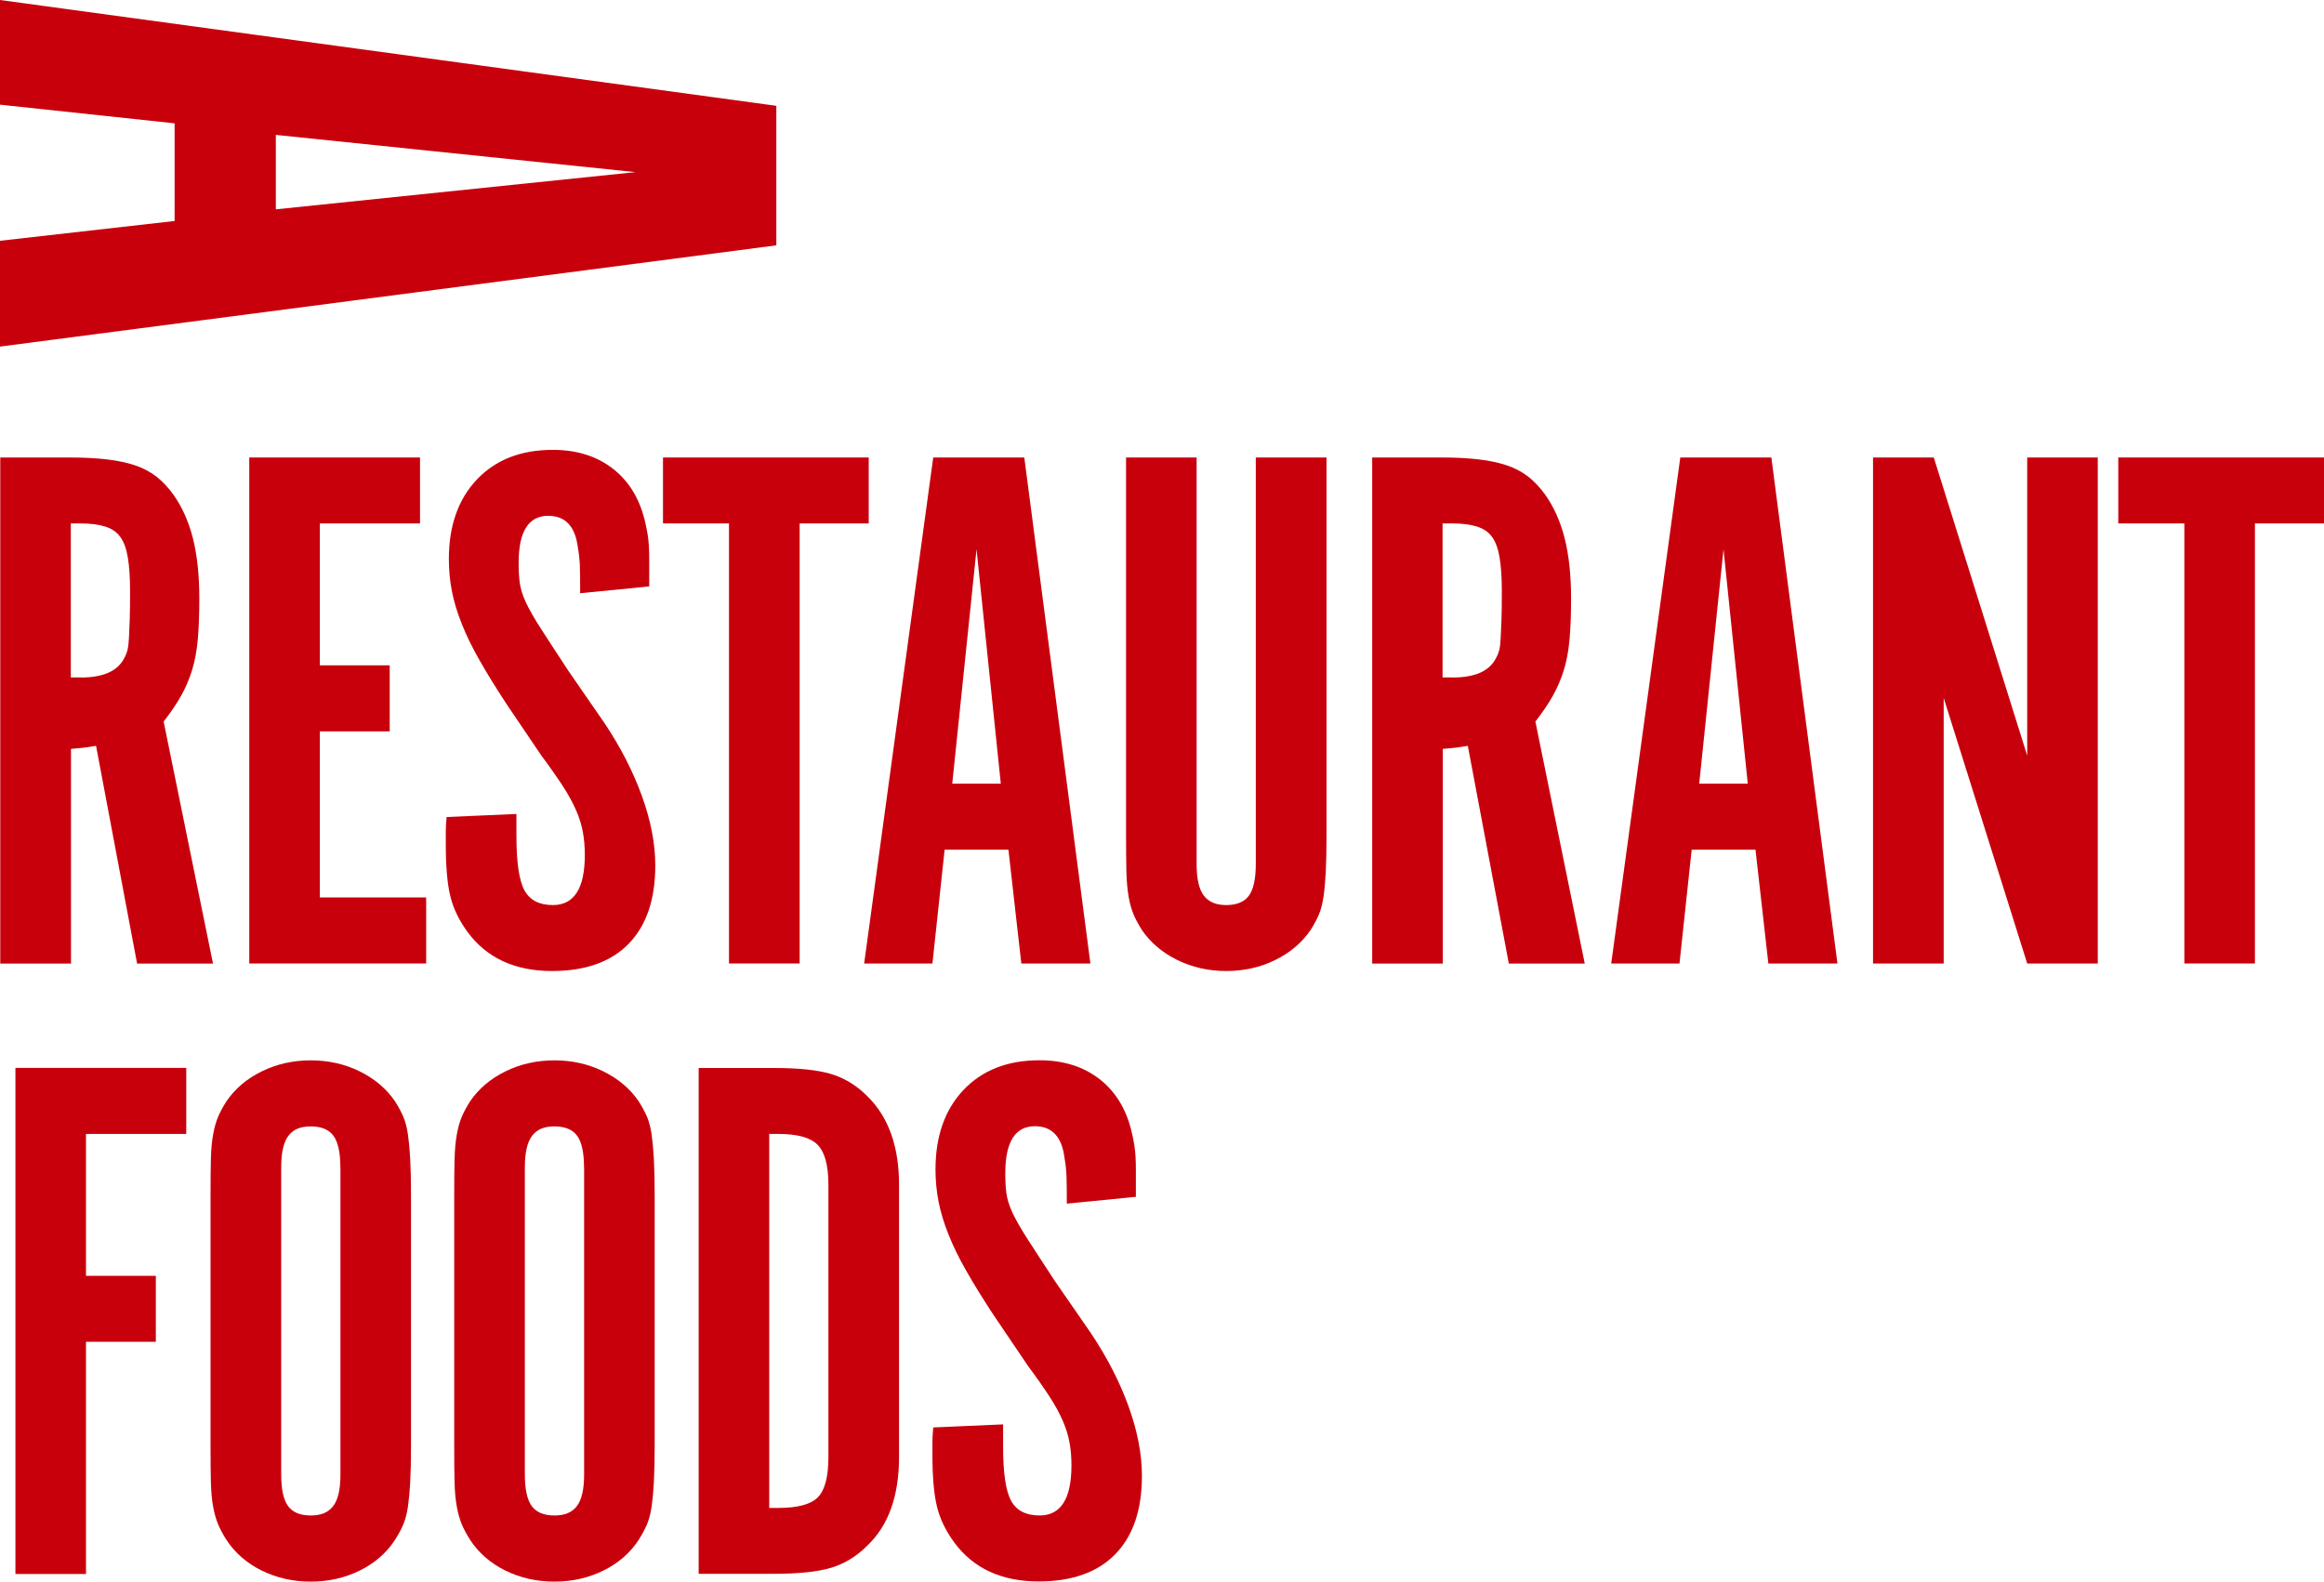
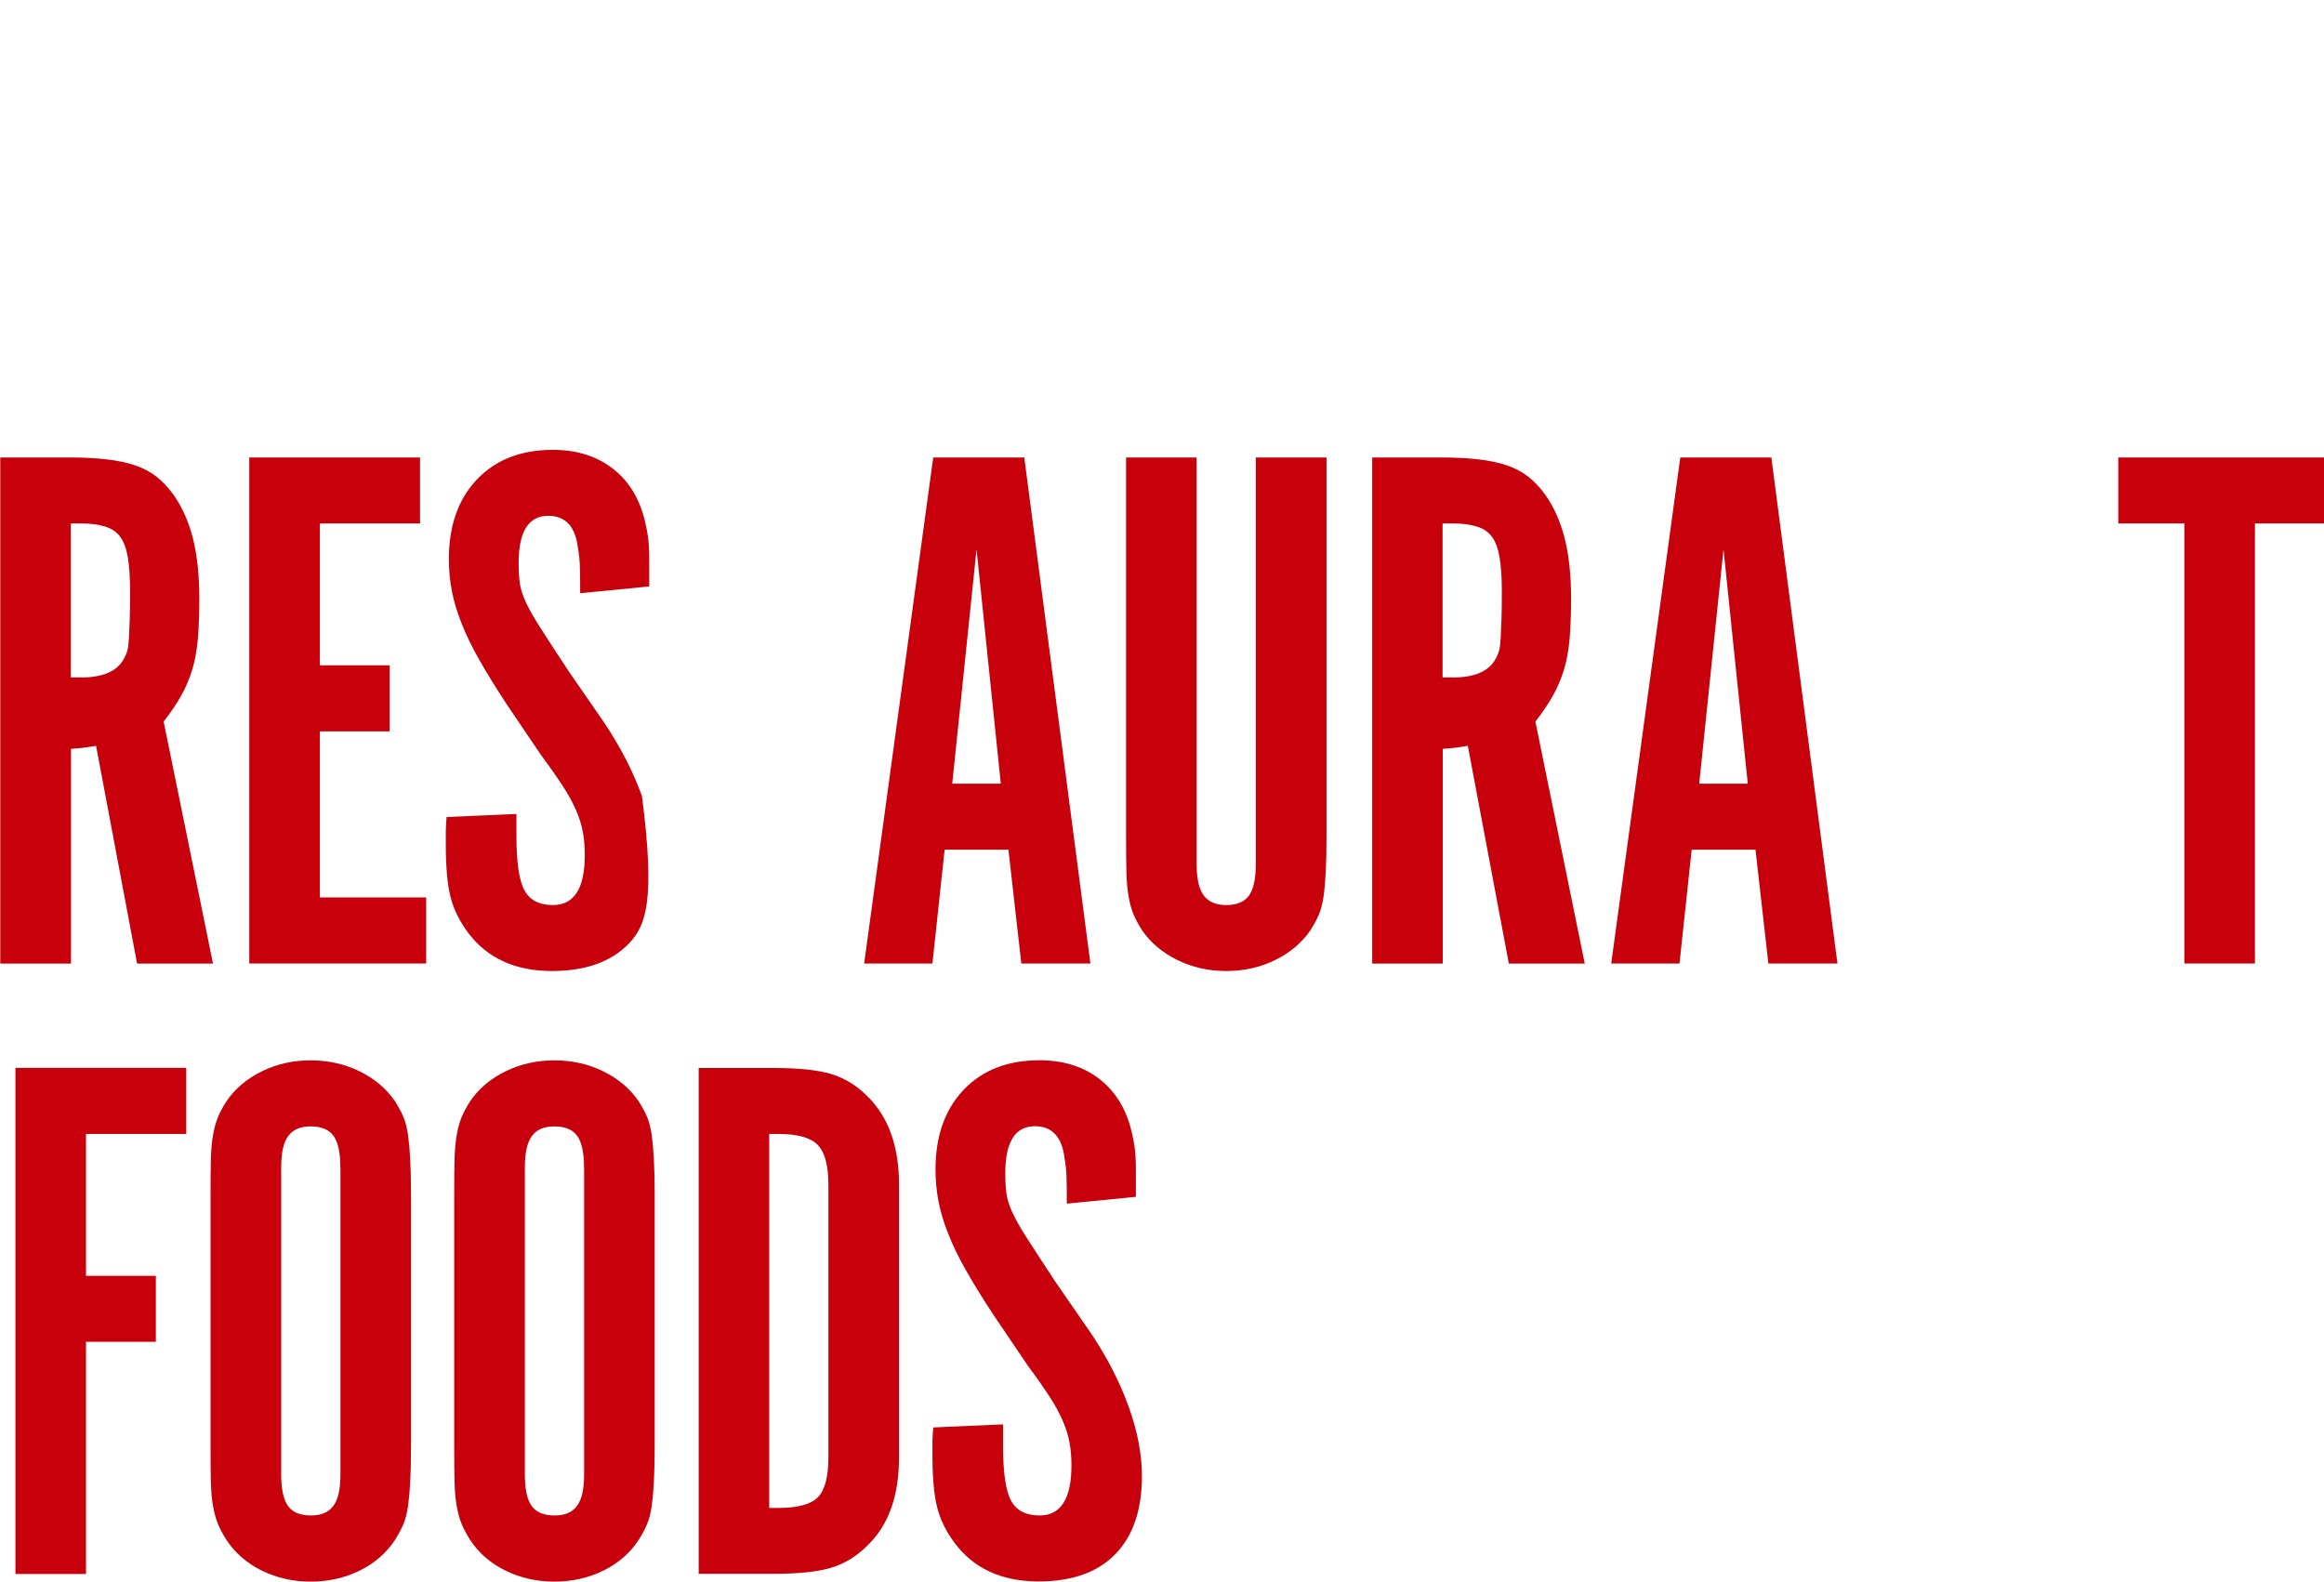
<svg xmlns="http://www.w3.org/2000/svg" fill="none" viewBox="0 0 191 130" height="130" width="191">
  <path fill="#C8000C" d="M0.022 37.603H5.698C6.865 37.603 7.888 37.653 8.789 37.761C9.682 37.862 10.46 38.035 11.13 38.258C11.793 38.488 12.376 38.798 12.88 39.194C13.377 39.59 13.838 40.079 14.256 40.662C14.962 41.663 15.495 42.844 15.848 44.219C16.201 45.594 16.381 47.257 16.381 49.208C16.381 50.497 16.338 51.605 16.259 52.541C16.172 53.477 16.021 54.32 15.791 55.068C15.56 55.817 15.258 56.523 14.883 57.192C14.508 57.855 14.033 58.56 13.449 59.309L17.505 79.201H11.267L7.895 61.303C7.398 61.389 7.045 61.44 6.836 61.462C6.627 61.483 6.296 61.512 5.835 61.555V79.201H0.022V37.603ZM6.635 55.688C8.464 55.688 9.653 55.169 10.193 54.125C10.316 53.916 10.409 53.686 10.474 53.441C10.539 53.189 10.575 52.858 10.597 52.441C10.618 52.023 10.64 51.519 10.662 50.914C10.683 50.31 10.69 49.532 10.69 48.575C10.69 47.451 10.626 46.53 10.503 45.803C10.381 45.076 10.172 44.514 9.876 44.118C9.588 43.722 9.17 43.441 8.63 43.276C8.09 43.11 7.42 43.024 6.635 43.024H5.821V55.68H6.635V55.688Z" />
  <path fill="#C8000C" d="M20.487 37.603H34.52V43.024H26.287V54.687H32.028V60.115H26.287V73.765H35.025V79.194H20.487V37.603Z" />
-   <path fill="#C8000C" d="M42.444 68.719C42.444 70.878 42.661 72.369 43.1 73.175C43.539 73.989 44.317 74.392 45.441 74.392C47.192 74.392 48.063 73.017 48.063 70.274C48.063 69.611 48.013 68.985 47.905 68.402C47.797 67.819 47.617 67.214 47.343 66.595C47.069 65.968 46.709 65.306 46.248 64.6C45.787 63.895 45.211 63.06 44.498 62.109L41.63 57.869C40.759 56.537 40.017 55.342 39.419 54.284C38.814 53.225 38.324 52.225 37.956 51.289C37.582 50.353 37.308 49.46 37.142 48.603C36.977 47.754 36.89 46.868 36.89 45.954C36.89 43.211 37.661 41.029 39.196 39.41C40.737 37.79 42.812 36.976 45.434 36.976C47.429 36.976 49.093 37.509 50.426 38.567C51.759 39.626 52.63 41.116 53.048 43.024C53.135 43.398 53.192 43.722 53.236 43.989C53.279 44.262 53.308 44.557 53.329 44.896C53.351 45.227 53.358 45.644 53.358 46.141V48.2L47.682 48.762C47.682 47.682 47.674 46.904 47.653 46.422C47.631 45.947 47.581 45.479 47.494 45.018C47.285 43.276 46.471 42.397 45.059 42.397C43.439 42.397 42.624 43.686 42.624 46.264C42.624 46.883 42.653 47.437 42.718 47.912C42.783 48.395 42.949 48.92 43.215 49.503C43.489 50.086 43.9 50.813 44.462 51.685C45.023 52.556 45.78 53.722 46.738 55.176L49.67 59.417C51.002 61.411 52.033 63.42 52.76 65.436C53.488 67.451 53.855 69.352 53.855 71.145C53.855 73.931 53.128 76.069 51.672 77.567C50.217 79.064 48.114 79.813 45.369 79.813C42.336 79.813 40.024 78.754 38.446 76.631C37.74 75.673 37.258 74.687 37.013 73.672C36.761 72.649 36.638 71.231 36.638 69.403V68.308C36.638 68.035 36.66 67.653 36.703 67.156L42.444 66.904V68.719Z" />
-   <path fill="#C8000C" d="M59.913 43.024H54.489V37.603H71.396V43.024H65.72V79.194H59.913V43.024Z" />
+   <path fill="#C8000C" d="M42.444 68.719C42.444 70.878 42.661 72.369 43.1 73.175C43.539 73.989 44.317 74.392 45.441 74.392C47.192 74.392 48.063 73.017 48.063 70.274C48.063 69.611 48.013 68.985 47.905 68.402C47.797 67.819 47.617 67.214 47.343 66.595C47.069 65.968 46.709 65.306 46.248 64.6C45.787 63.895 45.211 63.06 44.498 62.109L41.63 57.869C40.759 56.537 40.017 55.342 39.419 54.284C38.814 53.225 38.324 52.225 37.956 51.289C37.582 50.353 37.308 49.46 37.142 48.603C36.977 47.754 36.89 46.868 36.89 45.954C36.89 43.211 37.661 41.029 39.196 39.41C40.737 37.79 42.812 36.976 45.434 36.976C47.429 36.976 49.093 37.509 50.426 38.567C51.759 39.626 52.63 41.116 53.048 43.024C53.135 43.398 53.192 43.722 53.236 43.989C53.279 44.262 53.308 44.557 53.329 44.896C53.351 45.227 53.358 45.644 53.358 46.141V48.2L47.682 48.762C47.682 47.682 47.674 46.904 47.653 46.422C47.631 45.947 47.581 45.479 47.494 45.018C47.285 43.276 46.471 42.397 45.059 42.397C43.439 42.397 42.624 43.686 42.624 46.264C42.624 46.883 42.653 47.437 42.718 47.912C42.783 48.395 42.949 48.92 43.215 49.503C43.489 50.086 43.9 50.813 44.462 51.685C45.023 52.556 45.78 53.722 46.738 55.176L49.67 59.417C51.002 61.411 52.033 63.42 52.76 65.436C53.855 73.931 53.128 76.069 51.672 77.567C50.217 79.064 48.114 79.813 45.369 79.813C42.336 79.813 40.024 78.754 38.446 76.631C37.74 75.673 37.258 74.687 37.013 73.672C36.761 72.649 36.638 71.231 36.638 69.403V68.308C36.638 68.035 36.66 67.653 36.703 67.156L42.444 66.904V68.719Z" />
  <path fill="#C8000C" d="M76.698 37.603H84.183L89.615 79.194H83.938L82.879 69.842H77.635L76.633 79.194H71.022L76.698 37.603ZM82.252 64.413L80.257 45.148L78.261 64.413H82.252Z" />
  <path fill="#C8000C" d="M109.021 37.603V68.654C109.021 69.899 109 70.921 108.957 71.706C108.913 72.498 108.856 73.168 108.769 73.737C108.683 74.298 108.56 74.773 108.395 75.169C108.229 75.565 107.998 75.99 107.71 76.444C107.004 77.48 106.032 78.308 104.807 78.906C103.583 79.51 102.235 79.813 100.78 79.813C99.325 79.813 97.985 79.51 96.753 78.906C95.529 78.301 94.556 77.48 93.85 76.444C93.562 75.99 93.332 75.558 93.166 75.169C93 74.773 92.863 74.298 92.763 73.737C92.662 73.175 92.597 72.498 92.575 71.706C92.554 70.914 92.546 69.899 92.546 68.654V37.603H98.346V71.022C98.346 72.232 98.54 73.089 98.936 73.614C99.332 74.132 99.945 74.392 100.773 74.392C101.645 74.392 102.272 74.132 102.646 73.614C103.021 73.096 103.208 72.232 103.208 71.022V37.603H109.021Z" />
  <path fill="#C8000C" d="M112.76 37.603H118.437C119.604 37.603 120.634 37.653 121.527 37.761C122.42 37.862 123.198 38.035 123.868 38.258C124.531 38.488 125.115 38.798 125.619 39.194C126.116 39.59 126.577 40.079 126.995 40.662C127.701 41.663 128.234 42.844 128.587 44.219C128.94 45.594 129.12 47.257 129.12 49.208C129.12 50.497 129.077 51.605 128.997 52.541C128.911 53.477 128.76 54.32 128.529 55.068C128.299 55.817 127.996 56.523 127.621 57.192C127.247 57.855 126.771 58.56 126.188 59.309L130.244 79.201H124.005L120.634 61.303C120.137 61.389 119.784 61.44 119.575 61.462C119.366 61.483 119.035 61.512 118.574 61.555V79.201H112.775V37.61L112.76 37.603ZM119.373 55.688C121.203 55.688 122.392 55.169 122.932 54.125C123.054 53.916 123.148 53.686 123.213 53.441C123.278 53.189 123.314 52.858 123.335 52.441C123.357 52.023 123.378 51.519 123.4 50.914C123.422 50.31 123.429 49.532 123.429 48.575C123.429 47.451 123.364 46.53 123.242 45.803C123.119 45.076 122.91 44.514 122.615 44.118C122.327 43.722 121.909 43.441 121.369 43.276C120.828 43.11 120.166 43.024 119.373 43.024H118.559V55.68H119.373V55.688Z" />
  <path fill="#C8000C" d="M138.096 37.603H145.58L151.012 79.194H145.335L144.277 69.842H139.032L138.031 79.194H132.419L138.096 37.603ZM143.643 64.413L141.647 45.148L139.652 64.413H143.643Z" />
-   <path fill="#C8000C" d="M153.937 37.603H158.929L166.608 62.109V37.603H172.407V79.194H166.608L159.743 57.365V79.194H153.937V37.603Z" />
  <path fill="#C8000C" d="M179.524 43.024H174.093V37.603H191V43.024H185.323V79.194H179.524V43.024Z" />
  <path fill="#C8000C" d="M1.268 87.775H15.308V93.204H7.067V104.867H12.808V110.288H7.067V129.374H1.268V87.775Z" />
  <path fill="#C8000C" d="M17.303 98.315C17.303 97.07 17.311 96.047 17.332 95.263C17.354 94.471 17.411 93.794 17.52 93.233C17.62 92.671 17.757 92.196 17.923 91.8C18.089 91.404 18.319 90.979 18.607 90.526C19.313 89.489 20.279 88.668 21.51 88.063C22.735 87.459 24.075 87.156 25.537 87.156C27 87.156 28.332 87.459 29.564 88.063C30.789 88.668 31.761 89.489 32.467 90.526C32.755 90.986 32.986 91.411 33.152 91.8C33.317 92.196 33.44 92.671 33.526 93.233C33.605 93.794 33.67 94.471 33.714 95.263C33.757 96.055 33.778 97.07 33.778 98.315V118.769C33.778 120.014 33.757 121.037 33.714 121.821C33.67 122.613 33.605 123.29 33.526 123.852C33.44 124.413 33.317 124.888 33.152 125.284C32.986 125.68 32.755 126.105 32.467 126.566C31.761 127.646 30.796 128.488 29.564 129.093C28.34 129.698 27 130 25.537 130C24.075 130 22.742 129.698 21.51 129.093C20.286 128.488 19.313 127.646 18.607 126.566C18.312 126.105 18.089 125.68 17.923 125.284C17.757 124.888 17.62 124.413 17.52 123.852C17.411 123.29 17.354 122.613 17.332 121.821C17.311 121.03 17.303 120.014 17.303 118.769V98.315ZM27.972 95.947C27.972 94.744 27.785 93.88 27.41 93.362C27.036 92.844 26.409 92.585 25.537 92.585C24.666 92.585 24.089 92.844 23.7 93.362C23.304 93.88 23.11 94.744 23.11 95.947V121.202C23.11 122.405 23.297 123.269 23.672 123.787C24.046 124.305 24.673 124.564 25.544 124.564C26.416 124.564 26.992 124.305 27.389 123.787C27.785 123.269 27.979 122.405 27.979 121.202V95.947H27.972Z" />
  <path fill="#C8000C" d="M37.33 98.315C37.33 97.07 37.337 96.047 37.359 95.263C37.38 94.471 37.445 93.794 37.546 93.233C37.647 92.671 37.784 92.196 37.949 91.8C38.115 91.404 38.346 90.979 38.634 90.526C39.34 89.489 40.305 88.668 41.537 88.063C42.769 87.459 44.108 87.156 45.564 87.156C47.019 87.156 48.359 87.459 49.59 88.063C50.815 88.668 51.788 89.489 52.494 90.526C52.782 90.986 53.012 91.411 53.178 91.8C53.344 92.196 53.466 92.671 53.553 93.233C53.632 93.794 53.697 94.471 53.74 95.263C53.783 96.055 53.805 97.07 53.805 98.315V118.769C53.805 120.014 53.783 121.037 53.74 121.821C53.697 122.613 53.632 123.29 53.553 123.852C53.466 124.413 53.344 124.888 53.178 125.284C53.012 125.68 52.782 126.105 52.494 126.566C51.788 127.646 50.822 128.488 49.59 129.093C48.366 129.698 47.026 130 45.564 130C44.101 130 42.769 129.698 41.537 129.093C40.312 128.488 39.34 127.646 38.634 126.566C38.346 126.105 38.115 125.68 37.949 125.284C37.784 124.888 37.647 124.413 37.546 123.852C37.438 123.29 37.38 122.613 37.359 121.821C37.337 121.03 37.33 120.014 37.33 118.769V98.315ZM47.998 95.947C47.998 94.744 47.811 93.88 47.437 93.362C47.062 92.844 46.435 92.585 45.564 92.585C44.692 92.585 44.116 92.844 43.727 93.362C43.331 93.88 43.136 94.744 43.136 95.947V121.202C43.136 122.405 43.323 123.269 43.698 123.787C44.072 124.305 44.699 124.564 45.571 124.564C46.443 124.564 47.019 124.305 47.415 123.787C47.811 123.269 48.006 122.405 48.006 121.202V95.947H47.998Z" />
  <path fill="#C8000C" d="M57.421 87.783H63.595C65.633 87.783 67.204 87.948 68.306 88.279C69.408 88.611 70.395 89.215 71.267 90.086C73.017 91.793 73.889 94.226 73.889 97.379V119.762C73.889 122.966 73.017 125.4 71.267 127.055C70.395 127.927 69.408 128.531 68.306 128.862C67.204 129.194 65.633 129.359 63.595 129.359H57.421V87.768V87.783ZM63.969 123.945C65.547 123.945 66.635 123.657 67.211 123.074C67.794 122.491 68.083 121.389 68.083 119.77V97.387C68.083 95.81 67.794 94.716 67.211 94.111C66.627 93.506 65.547 93.204 63.969 93.204H63.22V123.945H63.969Z" />
  <path fill="#C8000C" d="M82.44 118.891C82.44 121.051 82.656 122.541 83.095 123.348C83.535 124.161 84.313 124.564 85.436 124.564C87.187 124.564 88.058 123.189 88.058 120.446C88.058 119.784 88.008 119.158 87.9 118.575C87.792 117.991 87.612 117.387 87.338 116.767C87.064 116.141 86.704 115.479 86.243 114.773C85.782 114.068 85.206 113.233 84.493 112.282L81.626 108.042C80.754 106.71 80.012 105.515 79.414 104.456C78.809 103.398 78.319 102.397 77.952 101.461C77.577 100.526 77.303 99.633 77.138 98.776C76.972 97.927 76.885 97.041 76.885 96.127C76.885 93.384 77.656 91.202 79.191 89.582C80.732 87.963 82.807 87.149 85.429 87.149C87.425 87.149 89.089 87.682 90.421 88.74C91.754 89.798 92.626 91.289 93.043 93.197C93.13 93.571 93.188 93.895 93.231 94.161C93.274 94.435 93.303 94.73 93.325 95.068C93.346 95.4 93.353 95.817 93.353 96.314V98.373L87.677 98.934C87.677 97.855 87.669 97.077 87.648 96.595C87.626 96.12 87.576 95.652 87.489 95.191C87.281 93.448 86.466 92.57 85.055 92.57C83.434 92.57 82.62 93.859 82.62 96.436C82.62 97.055 82.648 97.61 82.713 98.085C82.778 98.567 82.944 99.093 83.21 99.676C83.484 100.259 83.895 100.986 84.457 101.857C85.019 102.729 85.775 103.895 86.733 105.349L89.665 109.59C90.998 111.584 92.028 113.593 92.755 115.608C93.483 117.624 93.85 119.525 93.85 121.317C93.85 124.104 93.123 126.242 91.668 127.739C90.212 129.237 88.109 129.986 85.364 129.986C82.332 129.986 80.019 128.927 78.442 126.803C77.736 125.846 77.253 124.86 77.008 123.844C76.756 122.822 76.633 121.404 76.633 119.575V118.481C76.633 118.207 76.655 117.826 76.698 117.329L82.44 117.077V118.891Z" />
-   <path fill="#C8000C" d="M63.803 8.697V20.166L0 28.488V19.791L14.35 18.164V10.137L0 8.603V0L63.803 8.697ZM22.67 17.207L52.227 14.147L22.67 11.087V17.207Z" />
</svg>